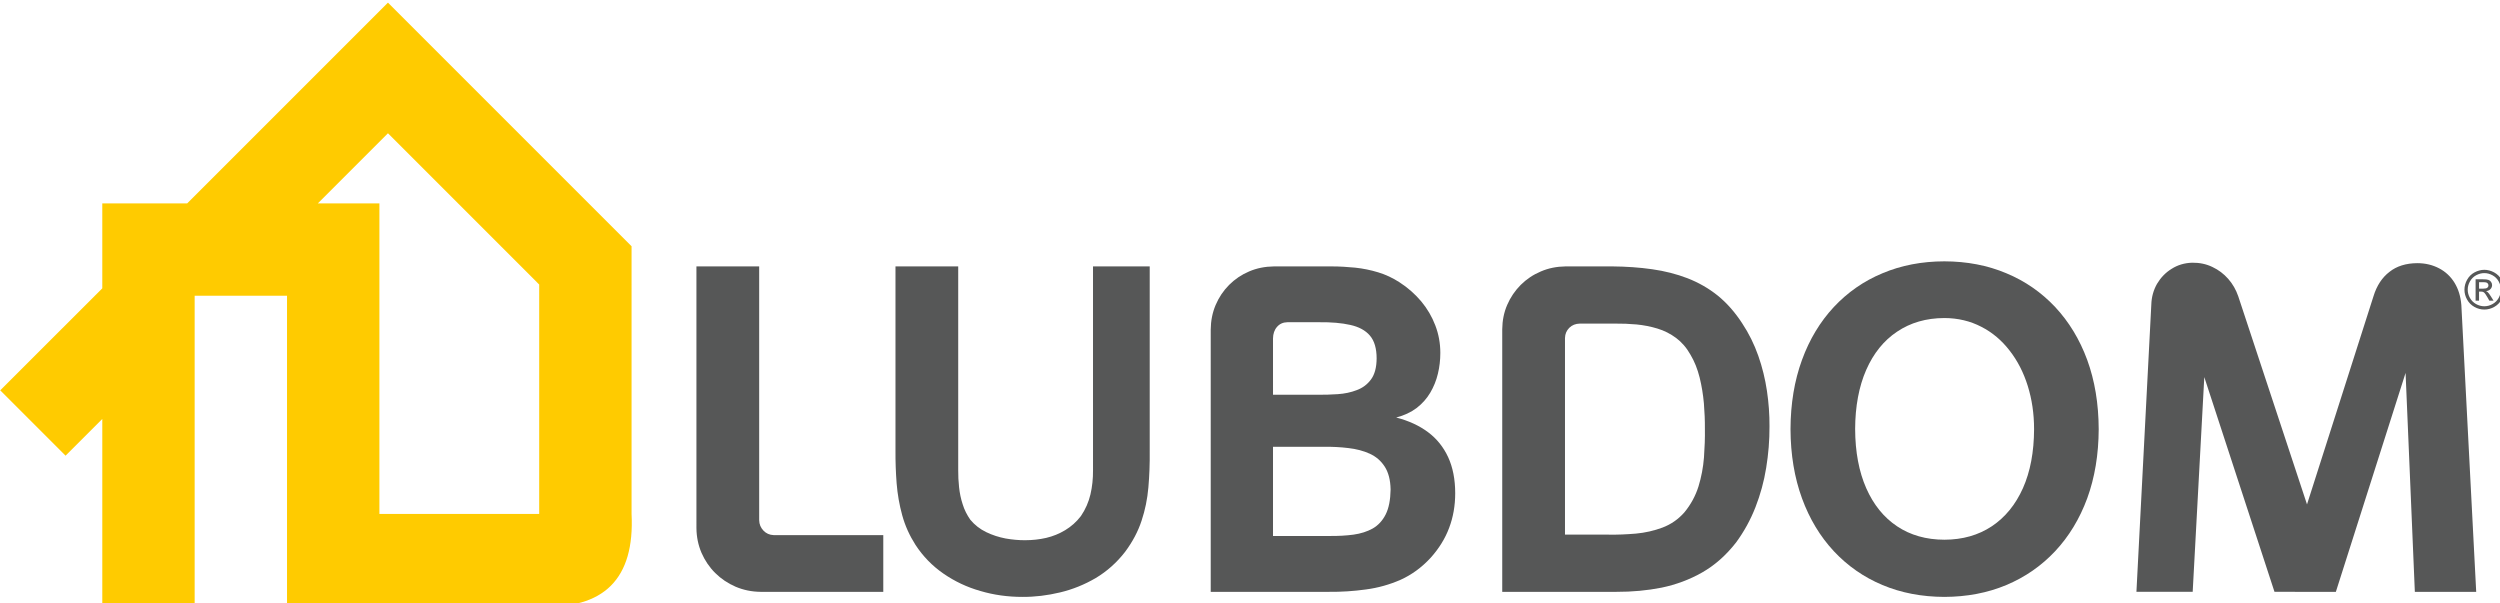
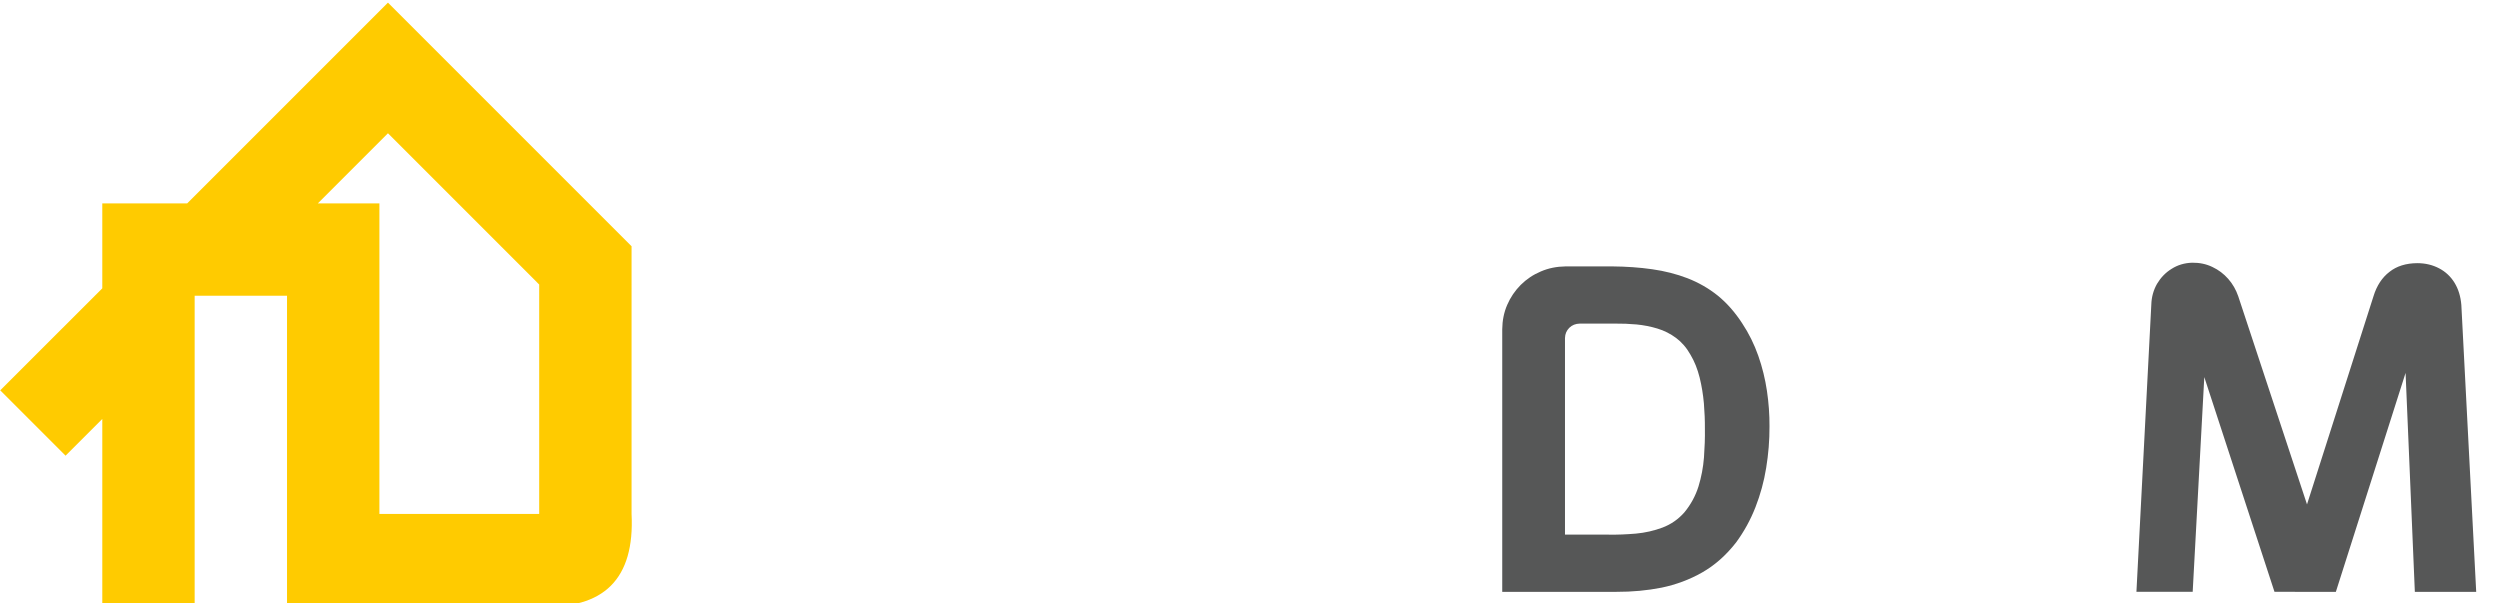
<svg xmlns="http://www.w3.org/2000/svg" xmlns:ns1="http://www.inkscape.org/namespaces/inkscape" xmlns:ns2="http://sodipodi.sourceforge.net/DTD/sodipodi-0.dtd" width="140.049mm" height="33.779mm" viewBox="0 0 140.049 33.779" version="1.1" id="svg8" ns1:version="0.92.4 (5da689c313, 2019-01-14)" ns2:docname="Lubdom_logo.svg">
  <defs id="defs2" />
  <ns2:namedview id="base" pagecolor="#ffffff" bordercolor="#666666" borderopacity="1.0" ns1:pageopacity="0.0" ns1:pageshadow="2" ns1:zoom="1.4" ns1:cx="320.23681" ns1:cy="-19.866629" ns1:document-units="mm" ns1:current-layer="Layer1000" showgrid="false" ns1:window-width="1920" ns1:window-height="1001" ns1:window-x="-9" ns1:window-y="-9" ns1:window-maximized="1" />
  <g ns1:label="Layer 1" ns1:groupmode="layer" id="layer1" transform="translate(-9.351,-140.372)">
    <g id="g176" transform="matrix(0.265,0,0,0.265,0.625,46.221)">
      <g id="Layer1000">
        <path ns1:connector-curvature="0" id="path86" style="fill:#565757;fill-rule:evenodd" d="m 526.716,480.398 14.738,-46.279 1.959,46.279 h 12.971 l -3.14,-60.634 c -0.15,-1.824 -0.625,-3.366 -1.44,-4.702 -0.806,-1.306 -1.899,-2.34 -3.249,-3.046 -1.356,-0.714 -2.895,-1.099 -4.646,-1.099 -2.361,0.019 -4.326,0.621 -5.861,1.842 -1.555,1.186 -2.689,2.914 -3.373,5.142 l -14.057,44.013 -14.542,-44.013 c -0.475,-1.363 -1.161,-2.576 -2.11,-3.657 -0.936,-1.063 -2.05,-1.909 -3.345,-2.518 -1.304,-0.63 -2.713,-0.922 -4.273,-0.903 -1.621,0.046 -3.076,0.48 -4.356,1.298 -1.291,0.79 -2.306,1.87 -3.079,3.168 -0.753,1.325 -1.159,2.782 -1.207,4.381 l -3.147,60.728 h 11.893 l 2.453,-45.395 14.839,45.395 z" />
-         <path ns1:connector-curvature="0" id="path88" style="fill:#565757;fill-rule:evenodd" d="m 425.094,446.001 c 0.019,-4.823 0.802,-9.006 2.341,-12.522 1.533,-3.487 3.701,-6.194 6.519,-8.074 2.815,-1.899 6.157,-2.878 10.005,-2.886 2.883,0.008 5.482,0.639 7.814,1.852 2.322,1.184 4.318,2.876 5.977,5.029 1.671,2.143 2.947,4.625 3.833,7.465 0.884,2.839 1.337,5.875 1.337,9.137 -0.013,4.823 -0.798,8.986 -2.354,12.483 -1.558,3.479 -3.755,6.176 -6.584,8.056 -2.835,1.88 -6.173,2.83 -10.021,2.839 -3.848,-0.009 -7.19,-0.958 -10.005,-2.839 -2.817,-1.88 -4.985,-4.577 -6.519,-8.056 -1.539,-3.497 -2.322,-7.661 -2.341,-12.483 z m -13.661,0 v 0 c 0.019,5.386 0.834,10.265 2.427,14.627 1.587,4.344 3.834,8.066 6.729,11.178 2.902,3.101 6.317,5.49 10.285,7.153 3.962,1.665 8.318,2.491 13.085,2.51 4.763,-0.019 9.137,-0.846 13.099,-2.51 3.963,-1.663 7.408,-4.052 10.32,-7.153 2.911,-3.112 5.175,-6.834 6.778,-11.178 1.591,-4.362 2.406,-9.241 2.427,-14.627 -0.021,-5.396 -0.837,-10.275 -2.427,-14.627 -1.603,-4.362 -3.866,-8.065 -6.778,-11.186 -2.912,-3.093 -6.357,-5.49 -10.32,-7.135 -3.962,-1.673 -8.336,-2.51 -13.099,-2.52 -4.767,0.009 -9.123,0.847 -13.085,2.52 -3.968,1.646 -7.383,4.043 -10.285,7.135 -2.895,3.12 -5.142,6.824 -6.729,11.186 -1.593,4.353 -2.408,9.231 -2.427,14.627 z" />
        <path ns1:connector-curvature="0" id="path90" style="fill:#565757;fill-rule:evenodd" d="m 363.859,411.604 c -1.851,0.027 -3.588,0.367 -5.196,1.063 -1.622,0.677 -3.028,1.627 -4.254,2.838 -1.213,1.222 -2.179,2.633 -2.865,4.231 -0.689,1.58 -1.029,3.309 -1.05,5.142 v 55.52 h 24.171 c 3.293,0.008 6.472,-0.283 9.513,-0.884 3.066,-0.64 5.913,-1.693 8.586,-3.216 2.667,-1.522 5.041,-3.619 7.156,-6.326 1.698,-2.313 3.061,-4.795 4.105,-7.465 1.037,-2.661 1.805,-5.433 2.266,-8.32 0.475,-2.904 0.713,-5.817 0.7,-8.77 0.013,-2.472 -0.165,-4.972 -0.538,-7.493 -0.379,-2.538 -0.983,-5.01 -1.835,-7.435 -0.851,-2.415 -1.982,-4.719 -3.423,-6.89 -1.526,-2.341 -3.261,-4.297 -5.175,-5.848 -1.93,-1.542 -4.063,-2.745 -6.369,-3.647 -2.307,-0.884 -4.798,-1.523 -7.468,-1.899 -2.667,-0.386 -5.504,-0.574 -8.502,-0.602 z m -0.101,15.144 v 0 c 0.019,-0.875 0.332,-1.57 0.898,-2.153 0.595,-0.592 1.347,-0.884 2.244,-0.902 h 7.373 c 1.539,-0.019 3.064,0.046 4.599,0.179 1.539,0.15 3.018,0.441 4.442,0.874 1.426,0.431 2.734,1.099 3.929,1.982 1.178,0.884 2.211,2.05 3.045,3.545 0.853,1.428 1.487,3.035 1.935,4.821 0.439,1.787 0.733,3.602 0.901,5.463 0.147,1.861 0.225,3.647 0.21,5.338 0.035,1.984 -0.046,4.024 -0.196,6.121 -0.163,2.087 -0.556,4.144 -1.162,6.12 -0.624,1.973 -1.606,3.797 -2.969,5.452 -1.291,1.474 -2.843,2.547 -4.634,3.224 -1.783,0.667 -3.663,1.099 -5.631,1.278 -1.962,0.16 -3.88,0.254 -5.746,0.216 h -9.238 z" />
-         <path ns1:connector-curvature="0" id="path92" style="fill:#565757;fill-rule:evenodd" d="m 302.034,426.843 c 0.014,-0.996 0.292,-1.824 0.849,-2.455 0.557,-0.648 1.295,-0.967 2.198,-0.986 h 6.676 c 2.591,-0.029 4.802,0.159 6.621,0.573 1.796,0.396 3.193,1.138 4.144,2.257 0.949,1.109 1.419,2.726 1.419,4.832 -0.014,1.899 -0.407,3.374 -1.188,4.437 -0.779,1.053 -1.771,1.796 -3.018,2.257 -1.244,0.479 -2.586,0.761 -4.042,0.854 -1.441,0.104 -2.852,0.132 -4.224,0.123 h -9.433 z m 24.86,31.924 v 0 c -0.037,2.199 -0.378,3.958 -1.048,5.282 -0.657,1.298 -1.574,2.294 -2.74,2.962 -1.161,0.648 -2.52,1.08 -4.059,1.296 -1.554,0.207 -3.227,0.301 -5.028,0.282 -1.425,0 -2.782,0 -4.061,0 -1.293,0 -2.572,0 -3.869,0 -1.273,0 -2.632,0 -4.056,0 0,-6.279 0,-12.559 0,-18.856 1.291,0 2.504,0 3.65,0 1.133,0 2.277,0 3.405,0 1.148,0 2.361,0 3.655,0 1.818,-0.019 3.551,0.066 5.224,0.272 1.668,0.188 3.175,0.584 4.501,1.185 1.327,0.602 2.387,1.504 3.179,2.736 0.786,1.221 1.209,2.81 1.246,4.84 z m -38.027,21.632 v 0 c 2.869,0 5.667,0 8.386,0 2.732,0 5.454,0 8.187,0 2.719,0 5.522,0 8.386,0 2.637,0.027 5.243,-0.142 7.829,-0.5 2.585,-0.338 5.045,-1.034 7.373,-2.058 2.32,-1.052 4.431,-2.586 6.317,-4.625 1.769,-1.965 3.078,-4.07 3.926,-6.346 0.855,-2.264 1.281,-4.7 1.281,-7.312 0,-2.943 -0.508,-5.49 -1.49,-7.624 -0.985,-2.134 -2.409,-3.91 -4.261,-5.293 -1.853,-1.382 -4.097,-2.416 -6.723,-3.093 1.682,-0.432 3.12,-1.109 4.317,-2.012 1.18,-0.902 2.149,-1.993 2.882,-3.234 0.733,-1.241 1.281,-2.585 1.621,-4.033 0.347,-1.438 0.508,-2.895 0.508,-4.371 0,-2.059 -0.359,-3.995 -1.064,-5.829 -0.706,-1.851 -1.688,-3.533 -2.977,-5.075 -1.295,-1.532 -2.82,-2.895 -4.607,-4.042 -1.419,-0.913 -2.925,-1.626 -4.497,-2.097 -1.575,-0.479 -3.18,-0.808 -4.837,-0.986 -1.651,-0.16 -3.304,-0.264 -4.979,-0.264 -1.669,-0.019 -3.318,-0.019 -4.944,0 -0.898,0 -1.733,0 -2.491,0 -0.765,0 -1.52,0 -2.291,0 -0.75,0 -1.589,0 -2.487,0 -1.884,0.027 -3.621,0.367 -5.243,1.063 -1.604,0.677 -3.028,1.644 -4.239,2.857 -1.213,1.222 -2.162,2.642 -2.849,4.258 -0.672,1.599 -1.018,3.338 -1.031,5.19 z" />
-         <path ns1:connector-curvature="0" id="path94" style="fill:#565757;fill-rule:evenodd" d="m 180.15,466.927 c 0.019,1.852 0.378,3.591 1.064,5.208 0.706,1.617 1.673,3.055 2.911,4.287 1.246,1.231 2.692,2.2 4.309,2.895 1.64,0.696 3.396,1.061 5.276,1.082 h 25.94 v -11.995 h -23.188 c -0.853,-0.029 -1.573,-0.348 -2.144,-0.95 -0.575,-0.602 -0.888,-1.326 -0.903,-2.201 v -53.648 h -13.265 z" />
-         <path ns1:connector-curvature="0" id="path96" style="fill:#565757;fill-rule:evenodd" d="m 263.986,454.743 c 0.014,1.74 -0.163,3.413 -0.54,5.048 -0.377,1.617 -1.048,3.159 -2.012,4.579 -0.949,1.25 -2.065,2.228 -3.328,2.99 -1.243,0.752 -2.585,1.297 -4.025,1.636 -1.444,0.329 -2.917,0.489 -4.442,0.489 -1.323,0.009 -2.7,-0.113 -4.144,-0.367 -1.419,-0.273 -2.797,-0.714 -4.092,-1.344 -1.308,-0.63 -2.427,-1.505 -3.353,-2.614 -0.709,-1.015 -1.266,-2.105 -1.622,-3.28 -0.382,-1.148 -0.622,-2.341 -0.756,-3.573 -0.134,-1.221 -0.198,-2.453 -0.184,-3.656 v -43.045 h -13.261 v 39.012 c -0.014,2.285 0.065,4.55 0.244,6.853 0.181,2.275 0.576,4.54 1.18,6.741 0.604,2.2 1.539,4.276 2.801,6.25 1.587,2.435 3.57,4.466 5.929,6.092 2.36,1.626 4.944,2.858 7.793,3.665 2.851,0.846 5.815,1.251 8.874,1.251 2.654,0.019 5.312,-0.309 7.976,-0.949 2.653,-0.631 5.177,-1.655 7.551,-3.046 2.354,-1.409 4.437,-3.261 6.191,-5.527 1.589,-2.134 2.75,-4.333 3.489,-6.599 0.748,-2.237 1.226,-4.587 1.438,-7.041 0.211,-2.453 0.312,-5 0.28,-7.689 v -39.012 h -11.988 z" />
-         <path ns1:connector-curvature="0" id="path98" style="fill:#565757;fill-rule:evenodd" d="m 558.099,412.324 c 0.705,0 1.393,0.18 2.066,0.541 0.671,0.363 1.195,0.88 1.57,1.555 0.374,0.672 0.562,1.375 0.562,2.107 0,0.724 -0.184,1.419 -0.555,2.086 -0.368,0.669 -0.887,1.188 -1.552,1.557 -0.667,0.37 -1.363,0.555 -2.091,0.555 -0.728,0 -1.425,-0.184 -2.09,-0.555 -0.667,-0.369 -1.186,-0.888 -1.556,-1.557 -0.372,-0.667 -0.556,-1.362 -0.556,-2.086 0,-0.731 0.188,-1.435 0.564,-2.107 0.376,-0.675 0.901,-1.192 1.574,-1.555 0.67,-0.361 1.361,-0.541 2.065,-0.541 z m 0,0.695 c -0.59,0 -1.164,0.152 -1.723,0.454 -0.559,0.302 -0.995,0.736 -1.311,1.296 -0.315,0.563 -0.473,1.148 -0.473,1.758 0,0.605 0.155,1.184 0.465,1.739 0.31,0.555 0.743,0.988 1.3,1.298 0.557,0.31 1.137,0.465 1.742,0.465 0.605,0 1.186,-0.155 1.742,-0.465 0.557,-0.31 0.988,-0.743 1.296,-1.298 0.308,-0.555 0.462,-1.135 0.462,-1.739 0,-0.61 -0.156,-1.195 -0.469,-1.758 -0.313,-0.561 -0.75,-0.994 -1.311,-1.296 -0.561,-0.302 -1.134,-0.454 -1.72,-0.454 z m -1.843,5.828 v -4.519 h 1.552 c 0.532,0 0.916,0.04 1.153,0.124 0.238,0.083 0.426,0.229 0.568,0.436 0.141,0.209 0.211,0.429 0.211,0.663 0,0.331 -0.118,0.617 -0.353,0.863 -0.236,0.245 -0.549,0.382 -0.939,0.413 0.16,0.066 0.289,0.146 0.384,0.239 0.182,0.178 0.405,0.476 0.669,0.897 l 0.551,0.884 h -0.892 l -0.401,-0.713 c -0.315,-0.558 -0.568,-0.91 -0.762,-1.05 -0.133,-0.105 -0.329,-0.156 -0.585,-0.156 h -0.428 v 1.92 z m 0.729,-2.543 h 0.886 c 0.422,0 0.711,-0.065 0.865,-0.19 0.154,-0.126 0.232,-0.293 0.232,-0.502 0,-0.133 -0.038,-0.253 -0.112,-0.359 -0.074,-0.104 -0.176,-0.184 -0.307,-0.236 -0.133,-0.053 -0.376,-0.078 -0.734,-0.078 h -0.829 z" />
        <path ns1:connector-curvature="0" id="path100" style="fill:#ffcb00;fill-rule:evenodd" d="m 146.913,415.437 c 0,16.165 0,32.328 -0.002,48.496 h -33.779 c 0,-21.884 0.002,-43.773 0.002,-65.652 H 100.119 L 114.94,383.458 Z M 32.978,437.803 v 6e-4 l 13.808,13.811 7.766,-7.762 v 39.608 H 74.078 v -59.14 -6.517 h 19.526 v 65.657 0 c 0,0 49.328,0 53.26,0 13.738,0.706 20.259,-5.802 19.575,-19.527 V 407.346 L 114.94,355.844 72.503,398.281 H 54.552 v 17.957 z" />
      </g>
    </g>
  </g>
</svg>